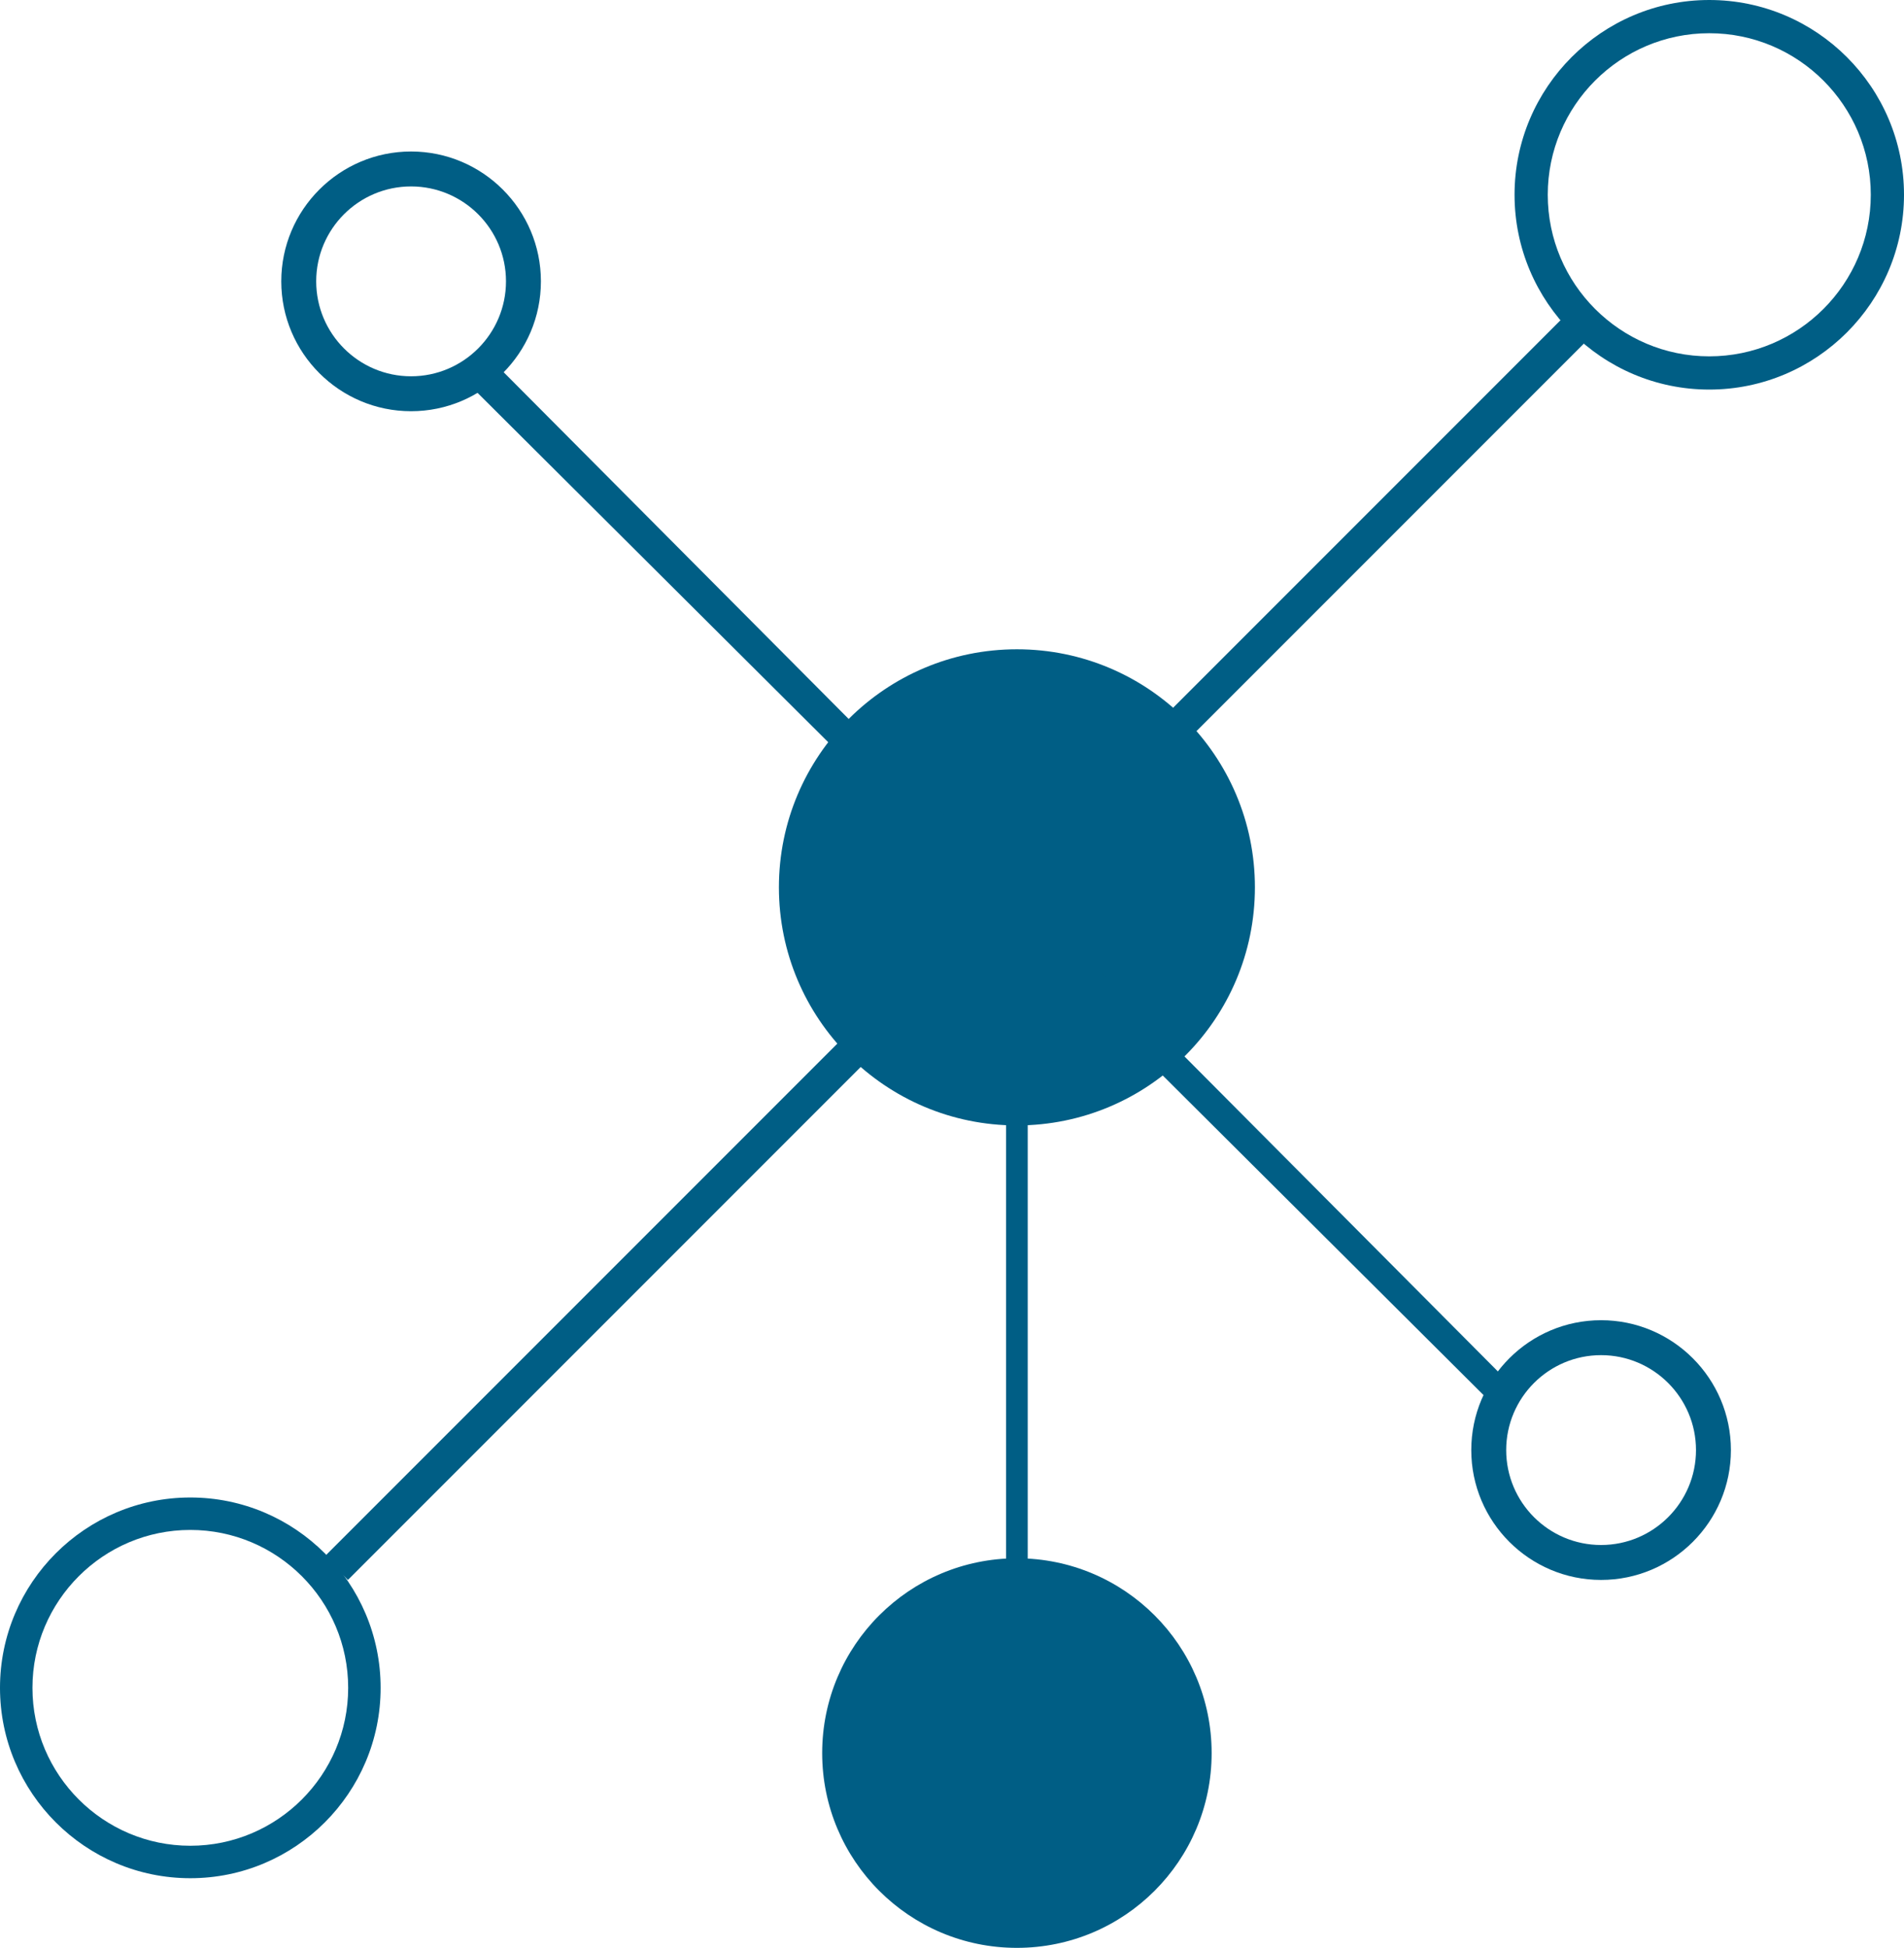
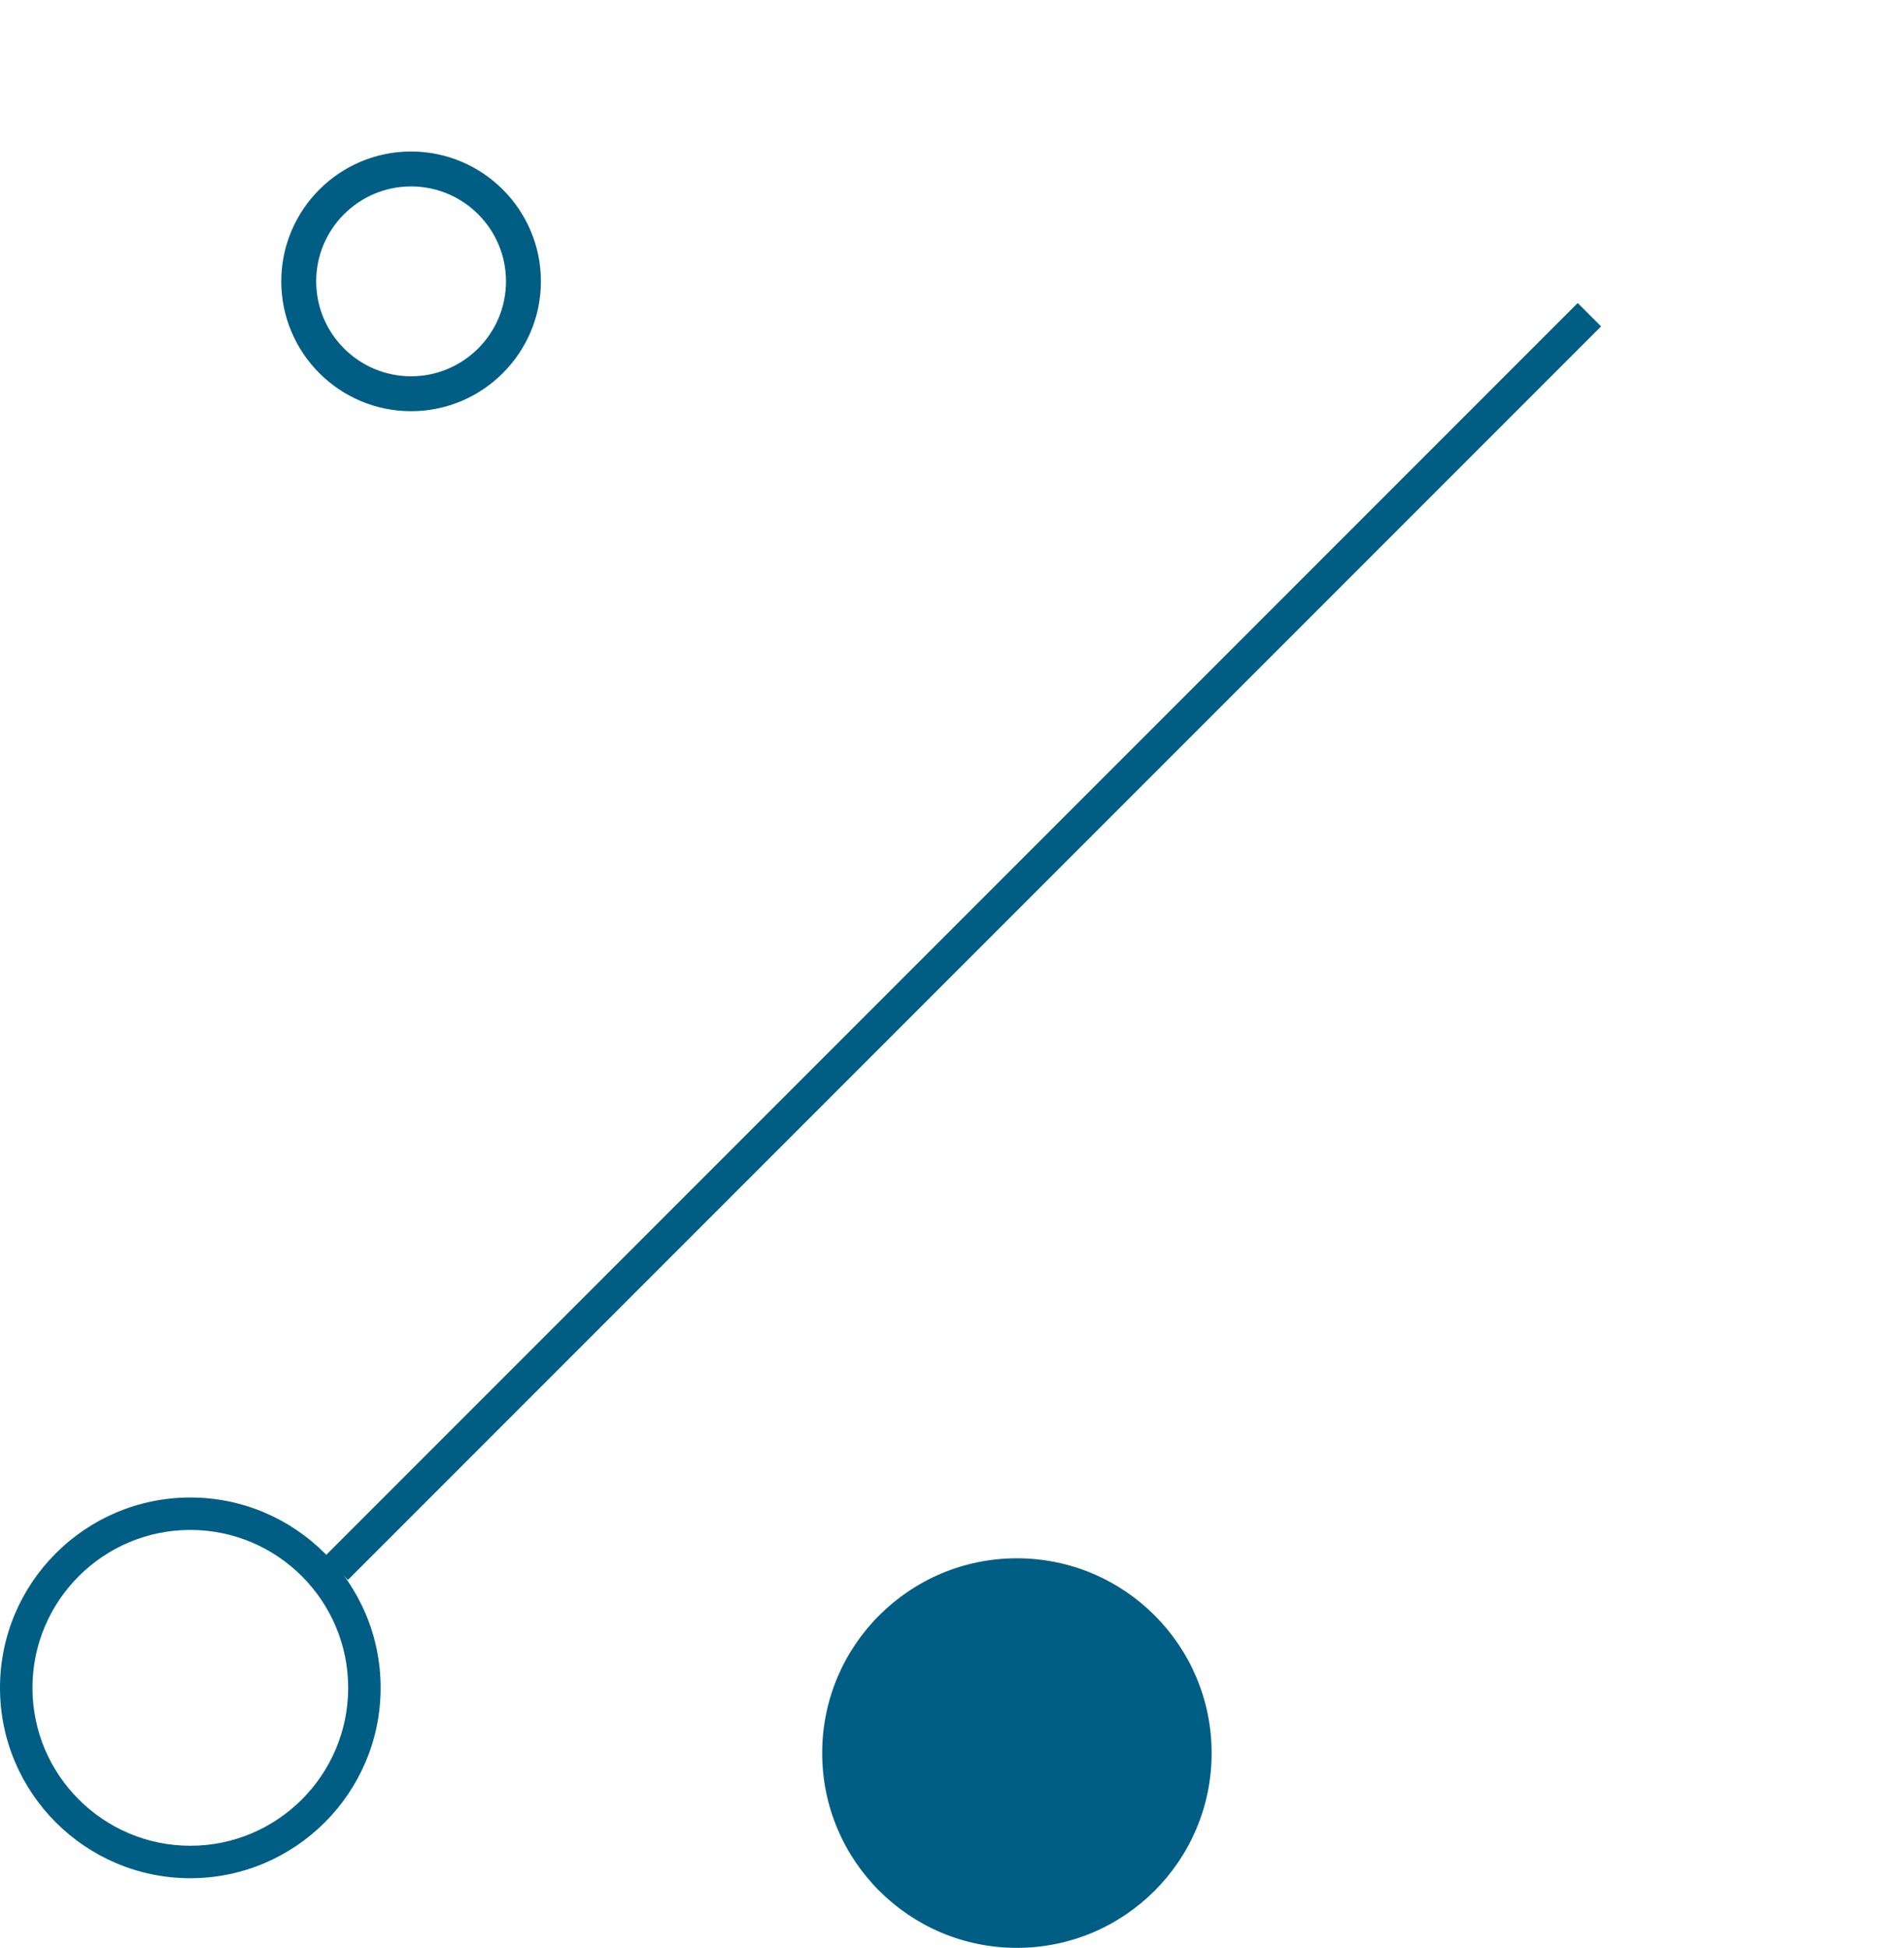
<svg xmlns="http://www.w3.org/2000/svg" width="88px" height="90px" viewBox="0 0 88 90" version="1.1">
  <title>Group 24</title>
  <desc>Created with Sketch.</desc>
  <g id="Qui-som" stroke="none" stroke-width="1" fill="none" fill-rule="evenodd">
    <g id="08-RSC" transform="translate(-388, -1148)" fill="#005E85">
      <g id="Group-24" transform="translate(388, 1148)">
-         <path d="M58,40.999 C58,47.075 53.075,52 47,52 C40.925,52 36,47.075 36,40.999 C36,34.925 40.925,30 47,30 C53.075,30 58,34.925 58,40.999" id="Fill-1" />
        <path d="M18.999,8.614 C16.58,8.614 14.614,10.58 14.614,12.999 C14.614,15.418 16.58,17.386 18.999,17.386 C21.418,17.386 23.386,15.418 23.386,12.999 C23.386,10.58 21.418,8.614 18.999,8.614 M18.999,19 C15.691,19 13,16.309 13,12.999 C13,9.691 15.691,7 18.999,7 C22.307,7 25,9.691 25,12.999 C25,16.309 22.307,19 18.999,19" id="Fill-5" />
-         <path d="M78.999,1.535 C74.883,1.535 71.535,4.883 71.535,8.999 C71.535,13.117 74.883,16.465 78.999,16.465 C83.117,16.465 86.465,13.117 86.465,8.999 C86.465,4.883 83.117,1.535 78.999,1.535 M78.999,18 C74.037,18 70,13.962 70,8.999 C70,4.038 74.037,0 78.999,0 C83.962,0 88,4.038 88,8.999 C88,13.962 83.962,18 78.999,18" id="Fill-7" />
-         <path d="M73.999,62.614 C71.58,62.614 69.614,64.582 69.614,67.001 C69.614,69.42 71.58,71.386 73.999,71.386 C76.418,71.386 78.386,69.42 78.386,67.001 C78.386,64.582 76.418,62.614 73.999,62.614 M73.999,73 C70.691,73 68,70.309 68,67.001 C68,63.691 70.691,61 73.999,61 C77.309,61 80,63.691 80,67.001 C80,70.309 77.309,73 73.999,73" id="Fill-9" />
        <path d="M56,81 C56,85.97 51.97,90 46.999,90 C42.03,90 38,85.97 38,81 C38,76.03 42.03,72 46.999,72 C51.97,72 56,76.03 56,81" id="Fill-11" />
        <g id="Group-17" transform="translate(0, 69)">
          <path d="M8.796,1.69 C4.773,1.69 1.5,4.963 1.5,8.985 C1.5,13.009 4.773,16.282 8.796,16.282 C12.819,16.282 16.092,13.009 16.092,8.985 C16.092,4.963 12.819,1.69 8.796,1.69 M8.796,17.782 C3.946,17.782 -0,13.836 -0,8.985 C-0,4.136 3.946,0.191 8.796,0.191 C13.645,0.191 17.592,4.136 17.592,8.985 C17.592,13.836 13.645,17.782 8.796,17.782" id="Fill-15" />
        </g>
-         <polygon id="Fill-18" points="68.945 64.836 22 18.081 23.081 17 69.585 63.723" />
        <polygon id="Fill-20" points="16.08 73 15 71.92 72.92 14 74 15.08" />
-         <polygon id="Fill-22" points="46.5 80 47.5 80 47.5 47 46.5 47" />
      </g>
    </g>
  </g>
</svg>